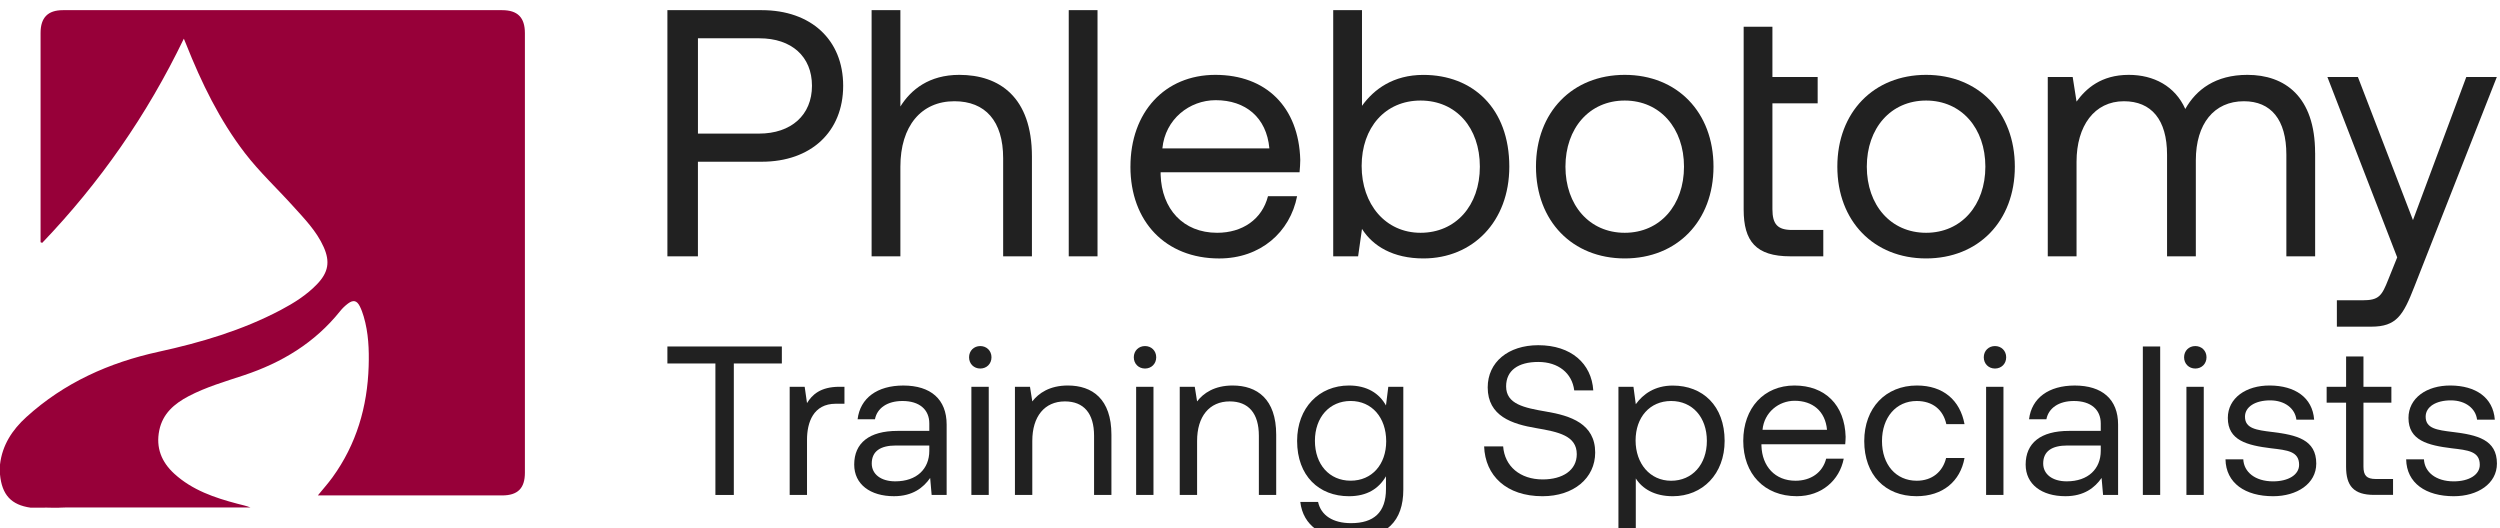
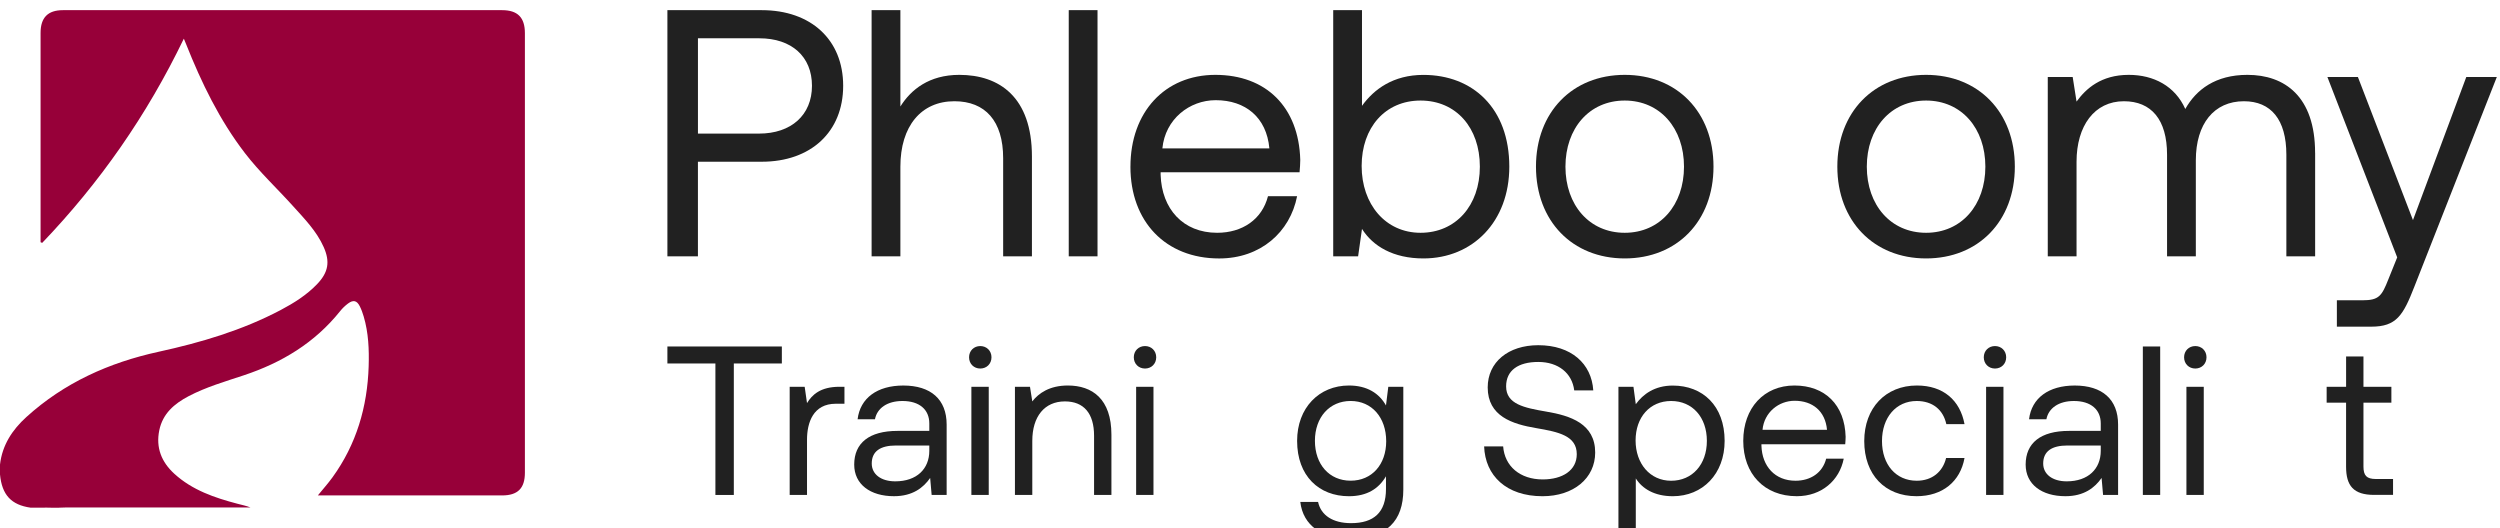
<svg xmlns="http://www.w3.org/2000/svg" width="123" height="26" viewBox="0 0 123 26" fill="none">
  <rect width="123" height="26" fill="#F5F5F5" />
  <g id="FINAL MOBILE MVP">
    <path d="M-713 -193C-713 -194.105 -712.105 -195 -711 -195H2270C2271.1 -195 2272 -194.105 2272 -193V8496C2272 8497.1 2271.1 8498 2270 8498H-711C-712.105 8498 -713 8497.1 -713 8496V-193Z" fill="#D9D9D9" />
    <path d="M-711 -194H2270V-196H-711V-194ZM2271 -193V8496H2273V-193H2271ZM2270 8497H-711V8499H2270V8497ZM-712 8496V-193H-714V8496H-712ZM-711 8497C-711.552 8497 -712 8496.55 -712 8496H-714C-714 8497.66 -712.657 8499 -711 8499V8497ZM2271 8496C2271 8496.55 2270.55 8497 2270 8497V8499C2271.66 8499 2273 8497.66 2273 8496H2271ZM2270 -194C2270.55 -194 2271 -193.552 2271 -193H2273C2273 -194.657 2271.66 -196 2270 -196V-194ZM-711 -196C-712.657 -196 -714 -194.657 -714 -193H-712C-712 -193.552 -711.552 -194 -711 -194V-196Z" fill="black" fill-opacity="0.1" />
    <g id="Home_Original Content" clip-path="url(#clip0_5_17684)">
      <rect width="375" height="6919" transform="translate(-24 -40)" fill="white" />
      <g id="Header" filter="url(#filter0_d_5_17684)">
        <rect width="375" height="90" transform="translate(-24 -40)" fill="white" />
        <g id="Frame 2087326415">
          <g id="Layer_1" clip-path="url(#clip1_5_17684)">
            <path id="Vector" d="M2.902 24.479C2.802 24.479 2.702 24.479 2.602 24.481C2.503 24.479 2.401 24.477 2.302 24.475C2.137 24.475 1.973 24.477 1.808 24.478C1.708 24.478 1.609 24.478 1.509 24.478C0.551 24.343 0.096 23.849 0 22.844C0 22.682 0 22.518 0 22.356C0.111 21.396 0.604 20.647 1.3 20.016C3.161 18.328 5.368 17.34 7.799 16.808C9.878 16.354 11.909 15.755 13.803 14.757C14.461 14.409 15.09 14.016 15.609 13.471C16.152 12.901 16.248 12.379 15.926 11.656C15.575 10.87 14.982 10.266 14.417 9.64C13.631 8.768 12.768 7.966 12.05 7.032C10.799 5.403 9.913 3.574 9.158 1.676C9.137 1.621 9.112 1.565 9.045 1.402C7.23 5.169 4.909 8.491 2.076 11.449C2.05 11.438 2.023 11.429 1.996 11.418C1.996 11.323 1.996 11.229 1.996 11.134C1.996 7.795 1.996 4.458 1.996 1.119C1.996 0.368 2.354 0 3.096 0C10.299 0 17.502 0 24.705 0C25.468 0 25.825 0.362 25.825 1.129C25.825 8.339 25.825 15.547 25.825 22.757C25.825 23.525 25.473 23.875 24.703 23.875C21.794 23.875 18.885 23.875 15.976 23.875C15.878 23.875 15.781 23.875 15.638 23.875C15.899 23.555 16.143 23.282 16.357 22.987C17.537 21.358 18.076 19.516 18.138 17.521C18.164 16.695 18.13 15.872 17.894 15.072C17.843 14.9 17.782 14.727 17.701 14.567C17.556 14.282 17.381 14.24 17.119 14.436C16.976 14.543 16.843 14.671 16.731 14.812C15.485 16.368 13.863 17.345 11.995 17.965C11.075 18.271 10.14 18.541 9.275 18.995C8.58 19.362 8.007 19.844 7.837 20.669C7.66 21.527 7.947 22.234 8.577 22.809C9.463 23.618 10.562 23.99 11.692 24.287C11.902 24.343 12.117 24.385 12.327 24.468C12.204 24.468 12.081 24.468 11.959 24.468C9.049 24.468 6.14 24.468 3.231 24.468C3.12 24.468 3.011 24.474 2.9 24.478L2.902 24.479Z" fill="#970039" />
            <g id="Group">
              <path id="Vector_2" d="M32.836 16.547H38.467V17.383H36.104V23.852H35.198V17.383H32.836V16.547Z" fill="#212121" />
              <path id="Vector_3" d="M41.547 18.529V19.364H41.121C40.007 19.364 39.705 20.293 39.705 21.138V23.851H38.852V18.529H39.59L39.705 19.332C39.955 18.925 40.36 18.529 41.308 18.529H41.548H41.547Z" fill="#212121" />
              <path id="Vector_4" d="M46.575 20.386V23.851H45.837L45.764 23.015C45.431 23.495 44.899 23.913 43.984 23.913C42.818 23.913 42.027 23.329 42.027 22.358C42.027 21.295 42.766 20.7 44.16 20.7H45.722V20.335C45.722 19.647 45.232 19.229 44.401 19.229C43.651 19.229 43.152 19.583 43.048 20.127H42.194C42.32 19.083 43.163 18.468 44.442 18.468C45.795 18.468 46.575 19.147 46.575 20.388V20.386ZM45.722 21.419H44.077C43.318 21.419 42.89 21.7 42.89 22.306C42.89 22.828 43.338 23.182 44.046 23.182C45.107 23.182 45.722 22.567 45.722 21.679V21.418V21.419Z" fill="#212121" />
              <path id="Vector_5" d="M47.678 17.079C47.678 16.756 47.918 16.526 48.229 16.526C48.541 16.526 48.781 16.756 48.781 17.079C48.781 17.402 48.541 17.632 48.229 17.632C47.918 17.632 47.678 17.402 47.678 17.079ZM47.792 18.529H48.646V23.851H47.792V18.529Z" fill="#212121" />
              <path id="Vector_6" d="M54.682 20.888V23.851H53.828V20.939C53.828 19.833 53.319 19.249 52.392 19.249C51.393 19.249 50.789 19.99 50.789 21.191V23.851H49.935V18.529H50.675L50.789 19.249C51.102 18.843 51.643 18.467 52.538 18.467C53.735 18.467 54.682 19.124 54.682 20.888Z" fill="#212121" />
              <path id="Vector_7" d="M55.783 17.079C55.783 16.756 56.023 16.526 56.335 16.526C56.646 16.526 56.886 16.756 56.886 17.079C56.886 17.402 56.646 17.632 56.335 17.632C56.023 17.632 55.783 17.402 55.783 17.079ZM55.898 18.529H56.751V23.851H55.898V18.529Z" fill="#212121" />
-               <path id="Vector_8" d="M62.789 20.888V23.851H61.936V20.939C61.936 19.833 61.426 19.249 60.5 19.249C59.501 19.249 58.897 19.99 58.897 21.191V23.851H58.043V18.529H58.782L58.897 19.249C59.209 18.843 59.75 18.467 60.645 18.467C61.843 18.467 62.789 19.124 62.789 20.888Z" fill="#212121" />
              <path id="Vector_9" d="M68.304 18.529H69.043V23.59C69.043 25.124 68.232 26 66.41 26C65.058 26 64.11 25.363 63.975 24.195H64.849C64.994 24.863 65.587 25.239 66.472 25.239C67.586 25.239 68.19 24.717 68.19 23.559V22.933C67.837 23.538 67.263 23.914 66.368 23.914C64.901 23.914 63.818 22.923 63.818 21.191C63.818 19.563 64.901 18.467 66.368 18.467C67.263 18.467 67.857 18.853 68.19 19.448L68.304 18.53V18.529ZM68.201 21.211C68.201 20.041 67.493 19.228 66.452 19.228C65.411 19.228 64.694 20.031 64.694 21.189C64.694 22.348 65.401 23.15 66.452 23.15C67.502 23.15 68.201 22.348 68.201 21.209V21.211Z" fill="#212121" />
              <path id="Vector_10" d="M73.955 21.461C74.028 22.442 74.789 23.088 75.901 23.088C76.88 23.088 77.577 22.64 77.577 21.846C77.577 20.938 76.682 20.751 75.579 20.563C74.403 20.365 73.195 19.979 73.195 18.56C73.195 17.318 74.205 16.484 75.683 16.484C77.306 16.484 78.305 17.392 78.389 18.706H77.452C77.348 17.861 76.671 17.308 75.683 17.308C74.694 17.308 74.101 17.726 74.101 18.509C74.101 19.385 74.986 19.563 76.079 19.751C77.266 19.95 78.483 20.346 78.483 21.765C78.483 23.027 77.422 23.914 75.892 23.914C74.112 23.914 73.071 22.902 73.019 21.462H73.957L73.955 21.461Z" fill="#212121" />
              <path id="Vector_11" d="M84.852 21.191C84.852 22.818 83.769 23.914 82.302 23.914C81.407 23.914 80.803 23.549 80.481 23.038V25.939H79.627V18.532H80.366L80.481 19.387C80.834 18.897 81.407 18.47 82.302 18.47C83.769 18.47 84.852 19.46 84.852 21.193V21.191ZM83.978 21.191C83.978 20.032 83.27 19.229 82.22 19.229C81.169 19.229 80.471 20.032 80.471 21.17C80.471 22.309 81.179 23.153 82.22 23.153C83.261 23.153 83.978 22.351 83.978 21.192V21.191Z" fill="#212121" />
              <path id="Vector_12" d="M85.768 21.191C85.768 19.574 86.787 18.467 88.286 18.467C89.786 18.467 90.763 19.416 90.805 20.992C90.805 21.107 90.794 21.232 90.785 21.357H86.663V21.43C86.694 22.442 87.329 23.152 88.339 23.152C89.089 23.152 89.671 22.756 89.848 22.066H90.712C90.504 23.13 89.629 23.913 88.401 23.913C86.808 23.913 85.768 22.818 85.768 21.189V21.191ZM89.889 20.647C89.806 19.729 89.182 19.218 88.297 19.218C87.516 19.218 86.798 19.782 86.716 20.647H89.889Z" fill="#212121" />
              <path id="Vector_13" d="M91.721 21.2C91.721 19.573 92.772 18.467 94.312 18.467C95.614 18.467 96.436 19.197 96.654 20.366H95.759C95.603 19.656 95.082 19.229 94.302 19.229C93.282 19.229 92.594 20.043 92.594 21.201C92.594 22.36 93.281 23.152 94.302 23.152C95.061 23.152 95.581 22.714 95.748 22.035H96.654C96.447 23.183 95.582 23.913 94.292 23.913C92.741 23.913 91.721 22.858 91.721 21.2Z" fill="#212121" />
              <path id="Vector_14" d="M97.602 17.079C97.602 16.756 97.842 16.526 98.153 16.526C98.465 16.526 98.704 16.756 98.704 17.079C98.704 17.402 98.465 17.632 98.153 17.632C97.842 17.632 97.602 17.402 97.602 17.079ZM97.716 18.529H98.57V23.851H97.716V18.529Z" fill="#212121" />
              <path id="Vector_15" d="M104.21 20.386V23.851H103.471L103.398 23.015C103.065 23.495 102.534 23.913 101.619 23.913C100.452 23.913 99.662 23.329 99.662 22.358C99.662 21.295 100.401 20.7 101.795 20.7H103.357V20.335C103.357 19.647 102.867 19.229 102.035 19.229C101.286 19.229 100.787 19.583 100.683 20.127H99.829C99.955 19.083 100.797 18.468 102.077 18.468C103.429 18.468 104.21 19.147 104.21 20.388V20.386ZM103.357 21.419H101.712C100.953 21.419 100.525 21.7 100.525 22.306C100.525 22.828 100.973 23.182 101.681 23.182C102.742 23.182 103.357 22.567 103.357 21.679V21.418V21.419Z" fill="#212121" />
              <path id="Vector_16" d="M105.428 16.547H106.281V23.851H105.428V16.547Z" fill="#212121" />
              <path id="Vector_17" d="M107.457 17.079C107.457 16.756 107.697 16.526 108.009 16.526C108.32 16.526 108.56 16.756 108.56 17.079C108.56 17.402 108.32 17.632 108.009 17.632C107.697 17.632 107.457 17.402 107.457 17.079ZM107.572 18.529H108.425V23.851H107.572V18.529Z" fill="#212121" />
-               <path id="Vector_18" d="M110.369 22.098C110.4 22.723 110.952 23.183 111.836 23.183C112.586 23.183 113.116 22.86 113.116 22.369C113.116 21.702 112.533 21.649 111.742 21.556C110.555 21.41 109.609 21.169 109.609 20.063C109.609 19.093 110.493 18.456 111.691 18.467C112.897 18.478 113.773 19.041 113.856 20.147H112.982C112.92 19.605 112.42 19.198 111.692 19.198C110.964 19.198 110.453 19.512 110.453 20.001C110.453 20.585 111.015 20.658 111.785 20.753C112.992 20.899 113.96 21.128 113.96 22.307C113.96 23.298 113.013 23.914 111.836 23.914C110.462 23.914 109.516 23.267 109.494 22.099H110.368L110.369 22.098Z" fill="#212121" />
              <path id="Vector_19" d="M115.428 19.311H114.471V18.529H115.428V17.037H116.282V18.529H117.656V19.311H116.282V22.451C116.282 22.9 116.438 23.067 116.895 23.067H117.738V23.849H116.811C115.792 23.849 115.427 23.4 115.427 22.461V19.31L115.428 19.311Z" fill="#212121" />
-               <path id="Vector_20" d="M119.258 22.098C119.289 22.723 119.84 23.183 120.725 23.183C121.475 23.183 122.005 22.86 122.005 22.369C122.005 21.702 121.422 21.649 120.631 21.556C119.444 21.41 118.497 21.169 118.497 20.063C118.497 19.093 119.382 18.456 120.579 18.467C121.786 18.478 122.661 19.041 122.745 20.147H121.871C121.809 19.605 121.309 19.198 120.581 19.198C119.853 19.198 119.342 19.512 119.342 20.001C119.342 20.585 119.904 20.658 120.674 20.753C121.88 20.899 122.849 21.128 122.849 22.307C122.849 23.298 121.902 23.914 120.725 23.914C119.351 23.914 118.404 23.267 118.383 22.099H119.257L119.258 22.098Z" fill="#212121" />
            </g>
            <g id="Group_2">
              <path id="Vector_21" d="M32.837 0H37.48C39.896 0 41.484 1.453 41.484 3.72C41.484 5.987 39.896 7.457 37.48 7.457H34.338V12.111H32.836V0H32.837ZM34.339 1.384V6.073H37.342C38.931 6.073 39.949 5.157 39.949 3.72C39.949 2.283 38.948 1.384 37.36 1.384H34.339Z" fill="#212121" />
              <path id="Vector_22" d="M50.771 7.198V12.111H49.355V7.284C49.355 5.45 48.474 4.481 46.956 4.481C45.317 4.481 44.299 5.71 44.299 7.699V12.111H42.883V0H44.299V4.74C44.816 3.91 45.714 3.183 47.198 3.183C49.165 3.183 50.771 4.273 50.771 7.198Z" fill="#212121" />
              <path id="Vector_23" d="M52.582 0H53.998V12.111H52.582V0Z" fill="#212121" />
              <path id="Vector_24" d="M55.618 7.699C55.618 5.017 57.309 3.183 59.796 3.183C62.282 3.183 63.903 4.758 63.973 7.371C63.973 7.561 63.956 7.768 63.938 7.976H57.103V8.098C57.154 9.777 58.207 10.953 59.882 10.953C61.125 10.953 62.091 10.296 62.385 9.154H63.817C63.471 10.919 62.022 12.216 59.985 12.216C57.344 12.216 55.617 10.4 55.617 7.7L55.618 7.699ZM62.453 6.8C62.316 5.278 61.28 4.429 59.813 4.429C58.519 4.429 57.328 5.363 57.189 6.8H62.453Z" fill="#212121" />
              <path id="Vector_25" d="M74.258 7.699C74.258 10.399 72.464 12.215 70.03 12.215C68.545 12.215 67.545 11.61 67.01 10.762L66.819 12.111H65.594V0H67.01V4.707C67.596 3.893 68.545 3.185 70.03 3.185C72.464 3.185 74.258 4.828 74.258 7.701V7.699ZM72.809 7.699C72.809 5.779 71.636 4.447 69.892 4.447C68.149 4.447 66.993 5.78 66.993 7.666C66.993 9.551 68.166 10.953 69.892 10.953C71.618 10.953 72.809 9.62 72.809 7.699Z" fill="#212121" />
              <path id="Vector_26" d="M75.57 7.699C75.57 5.017 77.365 3.183 79.938 3.183C82.51 3.183 84.304 5.017 84.304 7.699C84.304 10.381 82.509 12.215 79.938 12.215C77.366 12.215 75.57 10.381 75.57 7.699ZM82.853 7.699C82.853 5.814 81.68 4.447 79.936 4.447C78.193 4.447 77.02 5.814 77.02 7.699C77.02 9.585 78.193 10.953 79.936 10.953C81.68 10.953 82.853 9.586 82.853 7.699Z" fill="#212121" />
-               <path id="Vector_27" d="M85.787 0.814H87.203V3.288H89.429V4.585H87.203V9.793C87.203 10.537 87.462 10.814 88.17 10.814H89.706V12.111H88.083C86.392 12.111 85.788 11.368 85.788 9.811V0.814H85.787Z" fill="#212121" />
              <path id="Vector_28" d="M90.397 7.699C90.397 5.017 92.191 3.183 94.764 3.183C97.337 3.183 99.13 5.017 99.13 7.699C99.13 10.381 97.335 12.215 94.764 12.215C92.192 12.215 90.397 10.381 90.397 7.699ZM97.68 7.699C97.68 5.814 96.507 4.447 94.764 4.447C93.02 4.447 91.847 5.814 91.847 7.699C91.847 9.585 93.02 10.953 94.764 10.953C96.507 10.953 97.68 9.586 97.68 7.699Z" fill="#212121" />
              <path id="Vector_29" d="M113.905 7.025V12.111H112.489V7.111C112.489 5.381 111.73 4.481 110.4 4.481C108.933 4.481 108.035 5.588 108.035 7.387V12.111H106.619V7.111C106.619 5.381 105.843 4.481 104.496 4.481C103.046 4.481 102.166 5.692 102.166 7.457V12.111H100.75V3.287H101.976L102.166 4.498C102.632 3.858 103.374 3.183 104.737 3.183C105.963 3.183 107.016 3.737 107.516 4.862C108.051 3.91 109.001 3.183 110.572 3.183C112.401 3.183 113.903 4.239 113.903 7.025H113.905Z" fill="#212121" />
              <path id="Vector_30" d="M114.506 3.287H116.008L118.718 10.33L121.342 3.287H122.844L118.788 13.6C118.235 15.019 117.908 15.572 116.665 15.572H114.974V14.274H116.233C117.045 14.274 117.182 14.066 117.51 13.236L117.942 12.163L114.507 3.286L114.506 3.287Z" fill="#212121" />
            </g>
          </g>
        </g>
      </g>
    </g>
  </g>
  <defs>
    <filter id="filter0_d_5_17684" x="-24.5" y="-40" width="376" height="91" filterUnits="userSpaceOnUse" color-interpolation-filters="sRGB">
      <feFlood flood-opacity="0" result="BackgroundImageFix" />
      <feColorMatrix in="SourceAlpha" type="matrix" values="0 0 0 0 0 0 0 0 0 0 0 0 0 0 0 0 0 0 127 0" result="hardAlpha" />
      <feOffset dy="0.5" />
      <feGaussianBlur stdDeviation="0.25" />
      <feComposite in2="hardAlpha" operator="out" />
      <feColorMatrix type="matrix" values="0 0 0 0 0 0 0 0 0 0 0 0 0 0 0 0 0 0 0.25 0" />
      <feBlend mode="normal" in2="BackgroundImageFix" result="effect1_dropShadow_5_17684" />
      <feBlend mode="normal" in="SourceGraphic" in2="effect1_dropShadow_5_17684" result="shape" />
    </filter>
    <clipPath id="clip0_5_17684">
      <rect width="375" height="6919" fill="white" transform="translate(-24 -40)" />
    </clipPath>
    <clipPath id="clip1_5_17684">
      <rect width="122.85" height="26" fill="white" />
    </clipPath>
  </defs>
</svg>